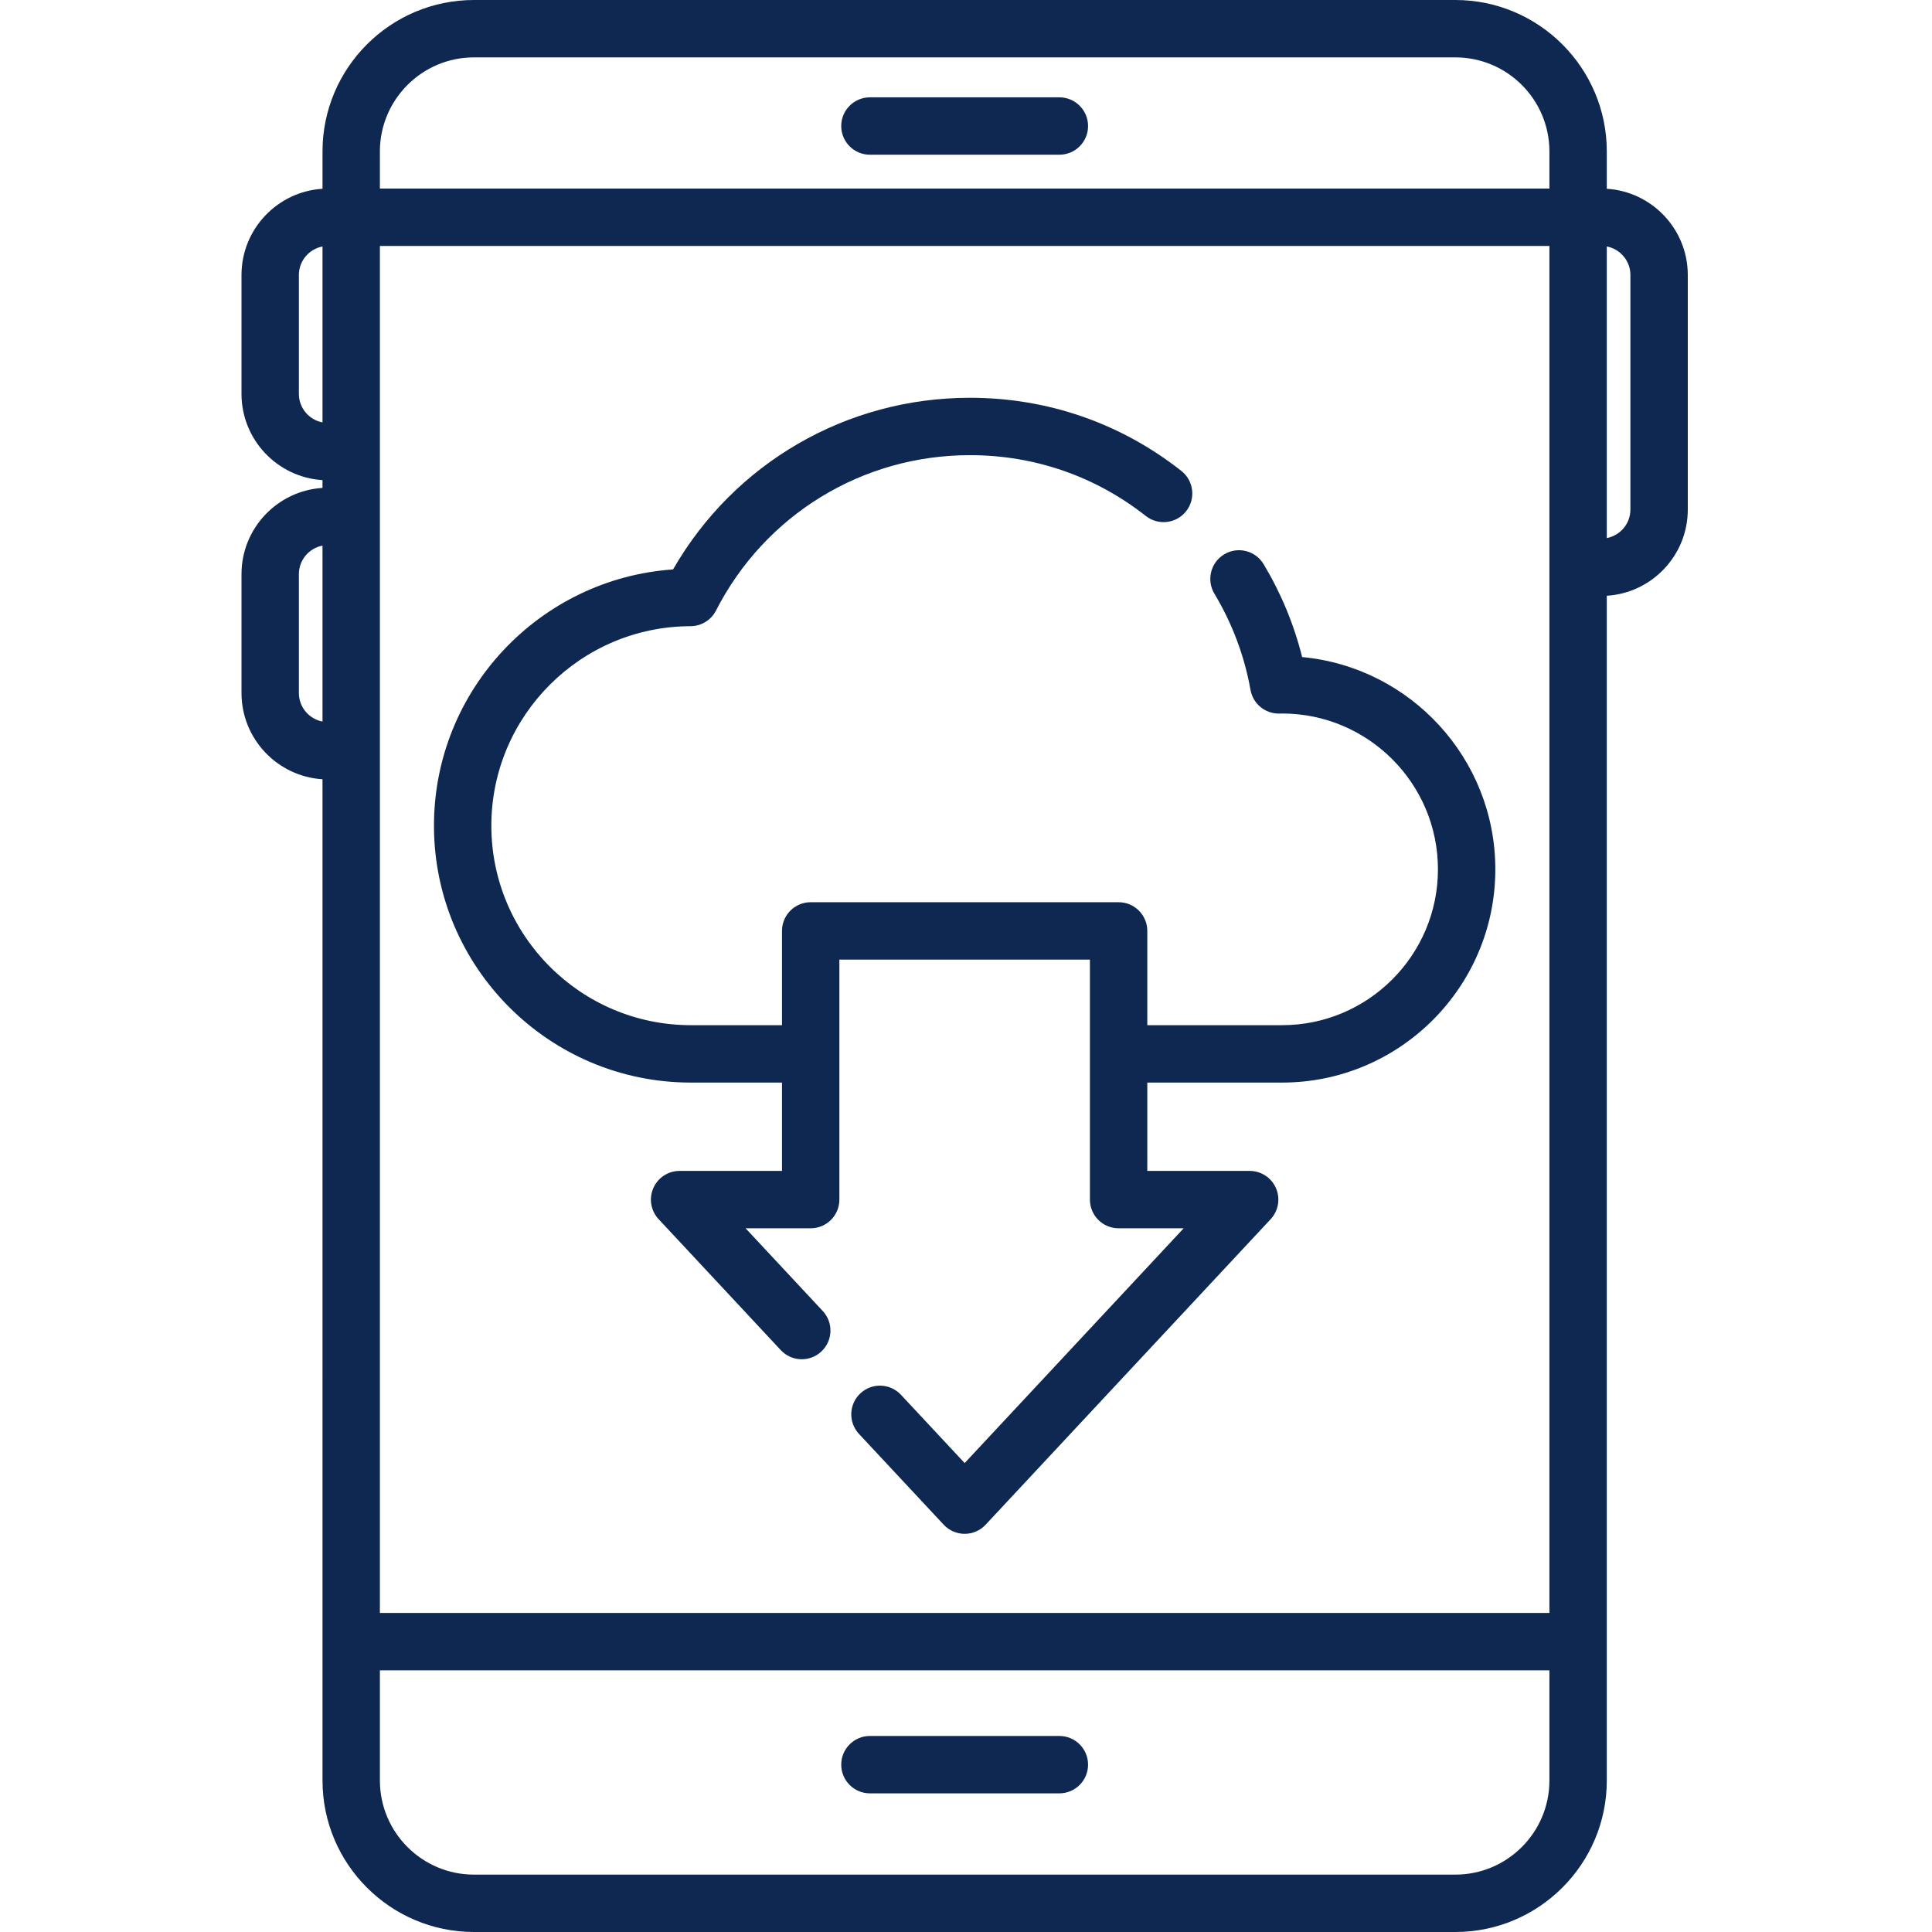
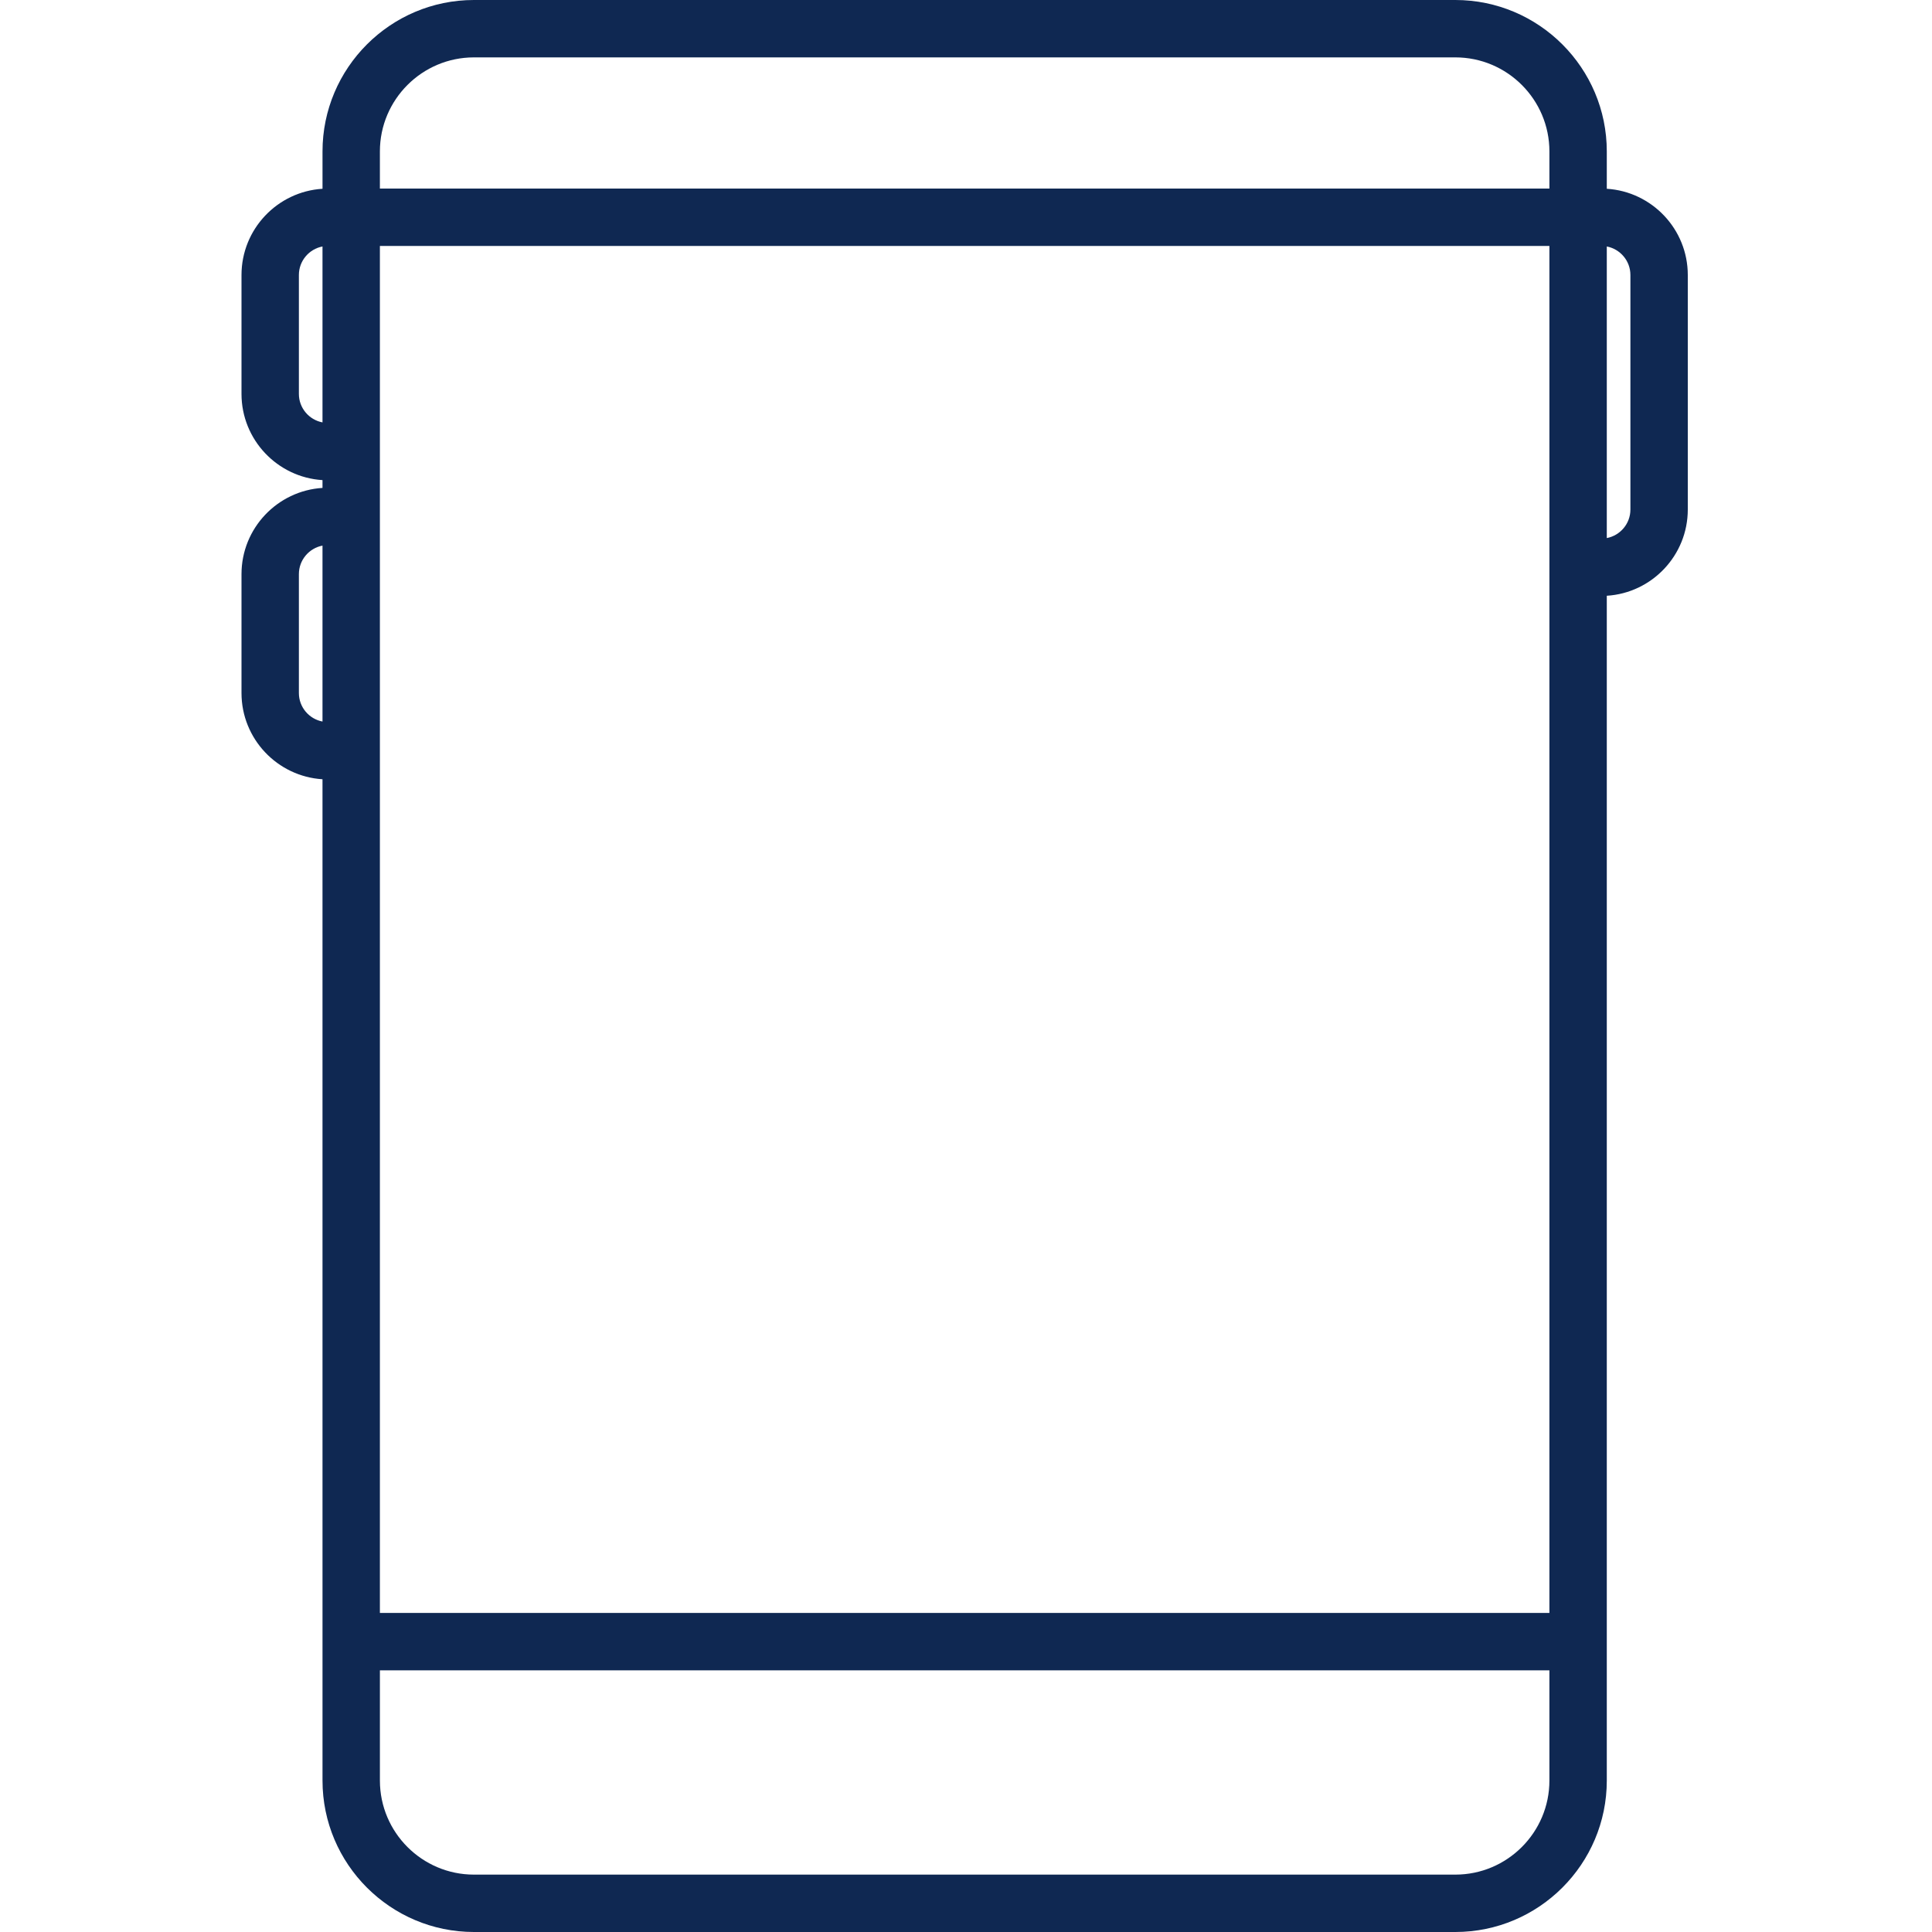
<svg xmlns="http://www.w3.org/2000/svg" width="144" height="144" viewBox="0 0 144 144" fill="none">
  <g clip-path="url(#clip0)">
-     <path d="M64.839 11.532H78.96C80.141 11.532 81.098 10.575 81.098 9.394C81.098 8.213 80.141 7.255 78.96 7.255H64.839C63.658 7.255 62.7 8.213 62.7 9.394C62.7 10.575 63.658 11.532 64.839 11.532Z" fill="#0F2852" />
-     <path d="M78.96 129.389H64.839C63.658 129.389 62.7 130.346 62.7 131.527C62.7 132.708 63.658 133.666 64.839 133.666H78.96C80.141 133.666 81.098 132.708 81.098 131.527C81.098 130.346 80.141 129.389 78.96 129.389Z" fill="#0F2852" />
    <path d="M119.761 14.07V11.287C119.761 5.064 114.697 0 108.473 0H35.325C29.102 0 24.038 5.064 24.038 11.287V14.07C20.674 14.279 18 17.08 18 20.497V29.359C18 32.774 20.673 35.576 24.037 35.785V36.366C20.673 36.576 18 39.377 18 42.793V51.654C18 55.07 20.673 57.871 24.037 58.081L24.038 132.713C24.038 138.937 29.102 144 35.325 144H108.473C114.697 144 119.761 138.936 119.761 132.713V44.404C123.125 44.196 125.798 41.394 125.798 37.979V20.497C125.798 17.081 123.125 14.28 119.761 14.07ZM28.315 18.334H115.484V120.22H28.315V18.334ZM35.325 4.277H108.473C112.34 4.277 115.484 7.422 115.484 11.287V14.056H28.315V11.287C28.315 7.422 31.46 4.277 35.325 4.277ZM22.277 29.359V20.497C22.277 19.442 23.036 18.56 24.037 18.371V31.483C23.036 31.294 22.277 30.413 22.277 29.359ZM22.277 51.654V42.793C22.277 41.738 23.036 40.857 24.037 40.667V53.779C23.036 53.59 22.277 52.709 22.277 51.654ZM108.473 139.723H35.325C31.46 139.723 28.316 136.577 28.316 132.712V124.497H115.484V132.712C115.484 136.577 112.34 139.723 108.473 139.723ZM121.521 37.979C121.521 39.033 120.762 39.914 119.761 40.104V18.371C120.762 18.561 121.521 19.442 121.521 20.497V37.979Z" fill="#0F2852" />
-     <path d="M97.053 48.973C96.446 46.538 95.482 44.216 94.181 42.048C93.574 41.035 92.26 40.706 91.247 41.315C90.235 41.923 89.907 43.237 90.514 44.25C91.846 46.468 92.751 48.882 93.206 51.424C93.387 52.443 94.275 53.186 95.311 53.186C95.377 53.186 95.443 53.185 95.509 53.181L95.559 53.18C101.964 53.18 107.176 58.39 107.176 64.794C107.176 71.2 101.964 76.411 95.559 76.411H85.513V69.385C85.513 68.204 84.555 67.246 83.374 67.246H60.423C59.242 67.246 58.285 68.204 58.285 69.385V76.411H51.492C43.293 76.411 36.622 69.74 36.622 61.541C36.622 53.358 43.28 46.689 51.464 46.673C52.266 46.672 52.999 46.222 53.365 45.509C57.02 38.363 64.273 33.925 72.291 33.925C77.103 33.925 81.637 35.492 85.404 38.459C86.333 39.189 87.678 39.03 88.408 38.102C89.139 37.174 88.979 35.83 88.051 35.099C83.522 31.533 78.072 29.648 72.291 29.648C63.085 29.648 54.72 34.518 50.165 42.442C40.225 43.127 32.345 51.438 32.345 61.541C32.345 72.099 40.934 80.689 51.492 80.689H58.285V87.273H50.654C49.802 87.273 49.032 87.778 48.693 88.559C48.353 89.34 48.509 90.247 49.09 90.87L58.195 100.631C59.001 101.495 60.355 101.542 61.217 100.736C62.082 99.93 62.128 98.577 61.322 97.713L55.573 91.55H60.423C61.604 91.55 62.562 90.593 62.562 89.412V71.524H81.236V89.412C81.236 90.593 82.193 91.55 83.374 91.55H88.224L71.9 109.048L67.151 103.958C66.344 103.095 64.992 103.047 64.128 103.853C63.265 104.659 63.218 106.013 64.023 106.876L70.337 113.643C70.741 114.077 71.307 114.323 71.9 114.323C72.493 114.323 73.059 114.077 73.463 113.643L94.708 90.87C95.288 90.247 95.444 89.34 95.104 88.559C94.766 87.778 93.995 87.273 93.143 87.273H85.513V80.689H95.559C104.323 80.689 111.453 73.559 111.453 64.795C111.453 56.536 105.118 49.727 97.053 48.973Z" fill="#0F2852" />
  </g>
  <defs>
    <clipPath id="clip0">
      <rect width="144" height="144" fill="white" />
    </clipPath>
  </defs>
</svg>